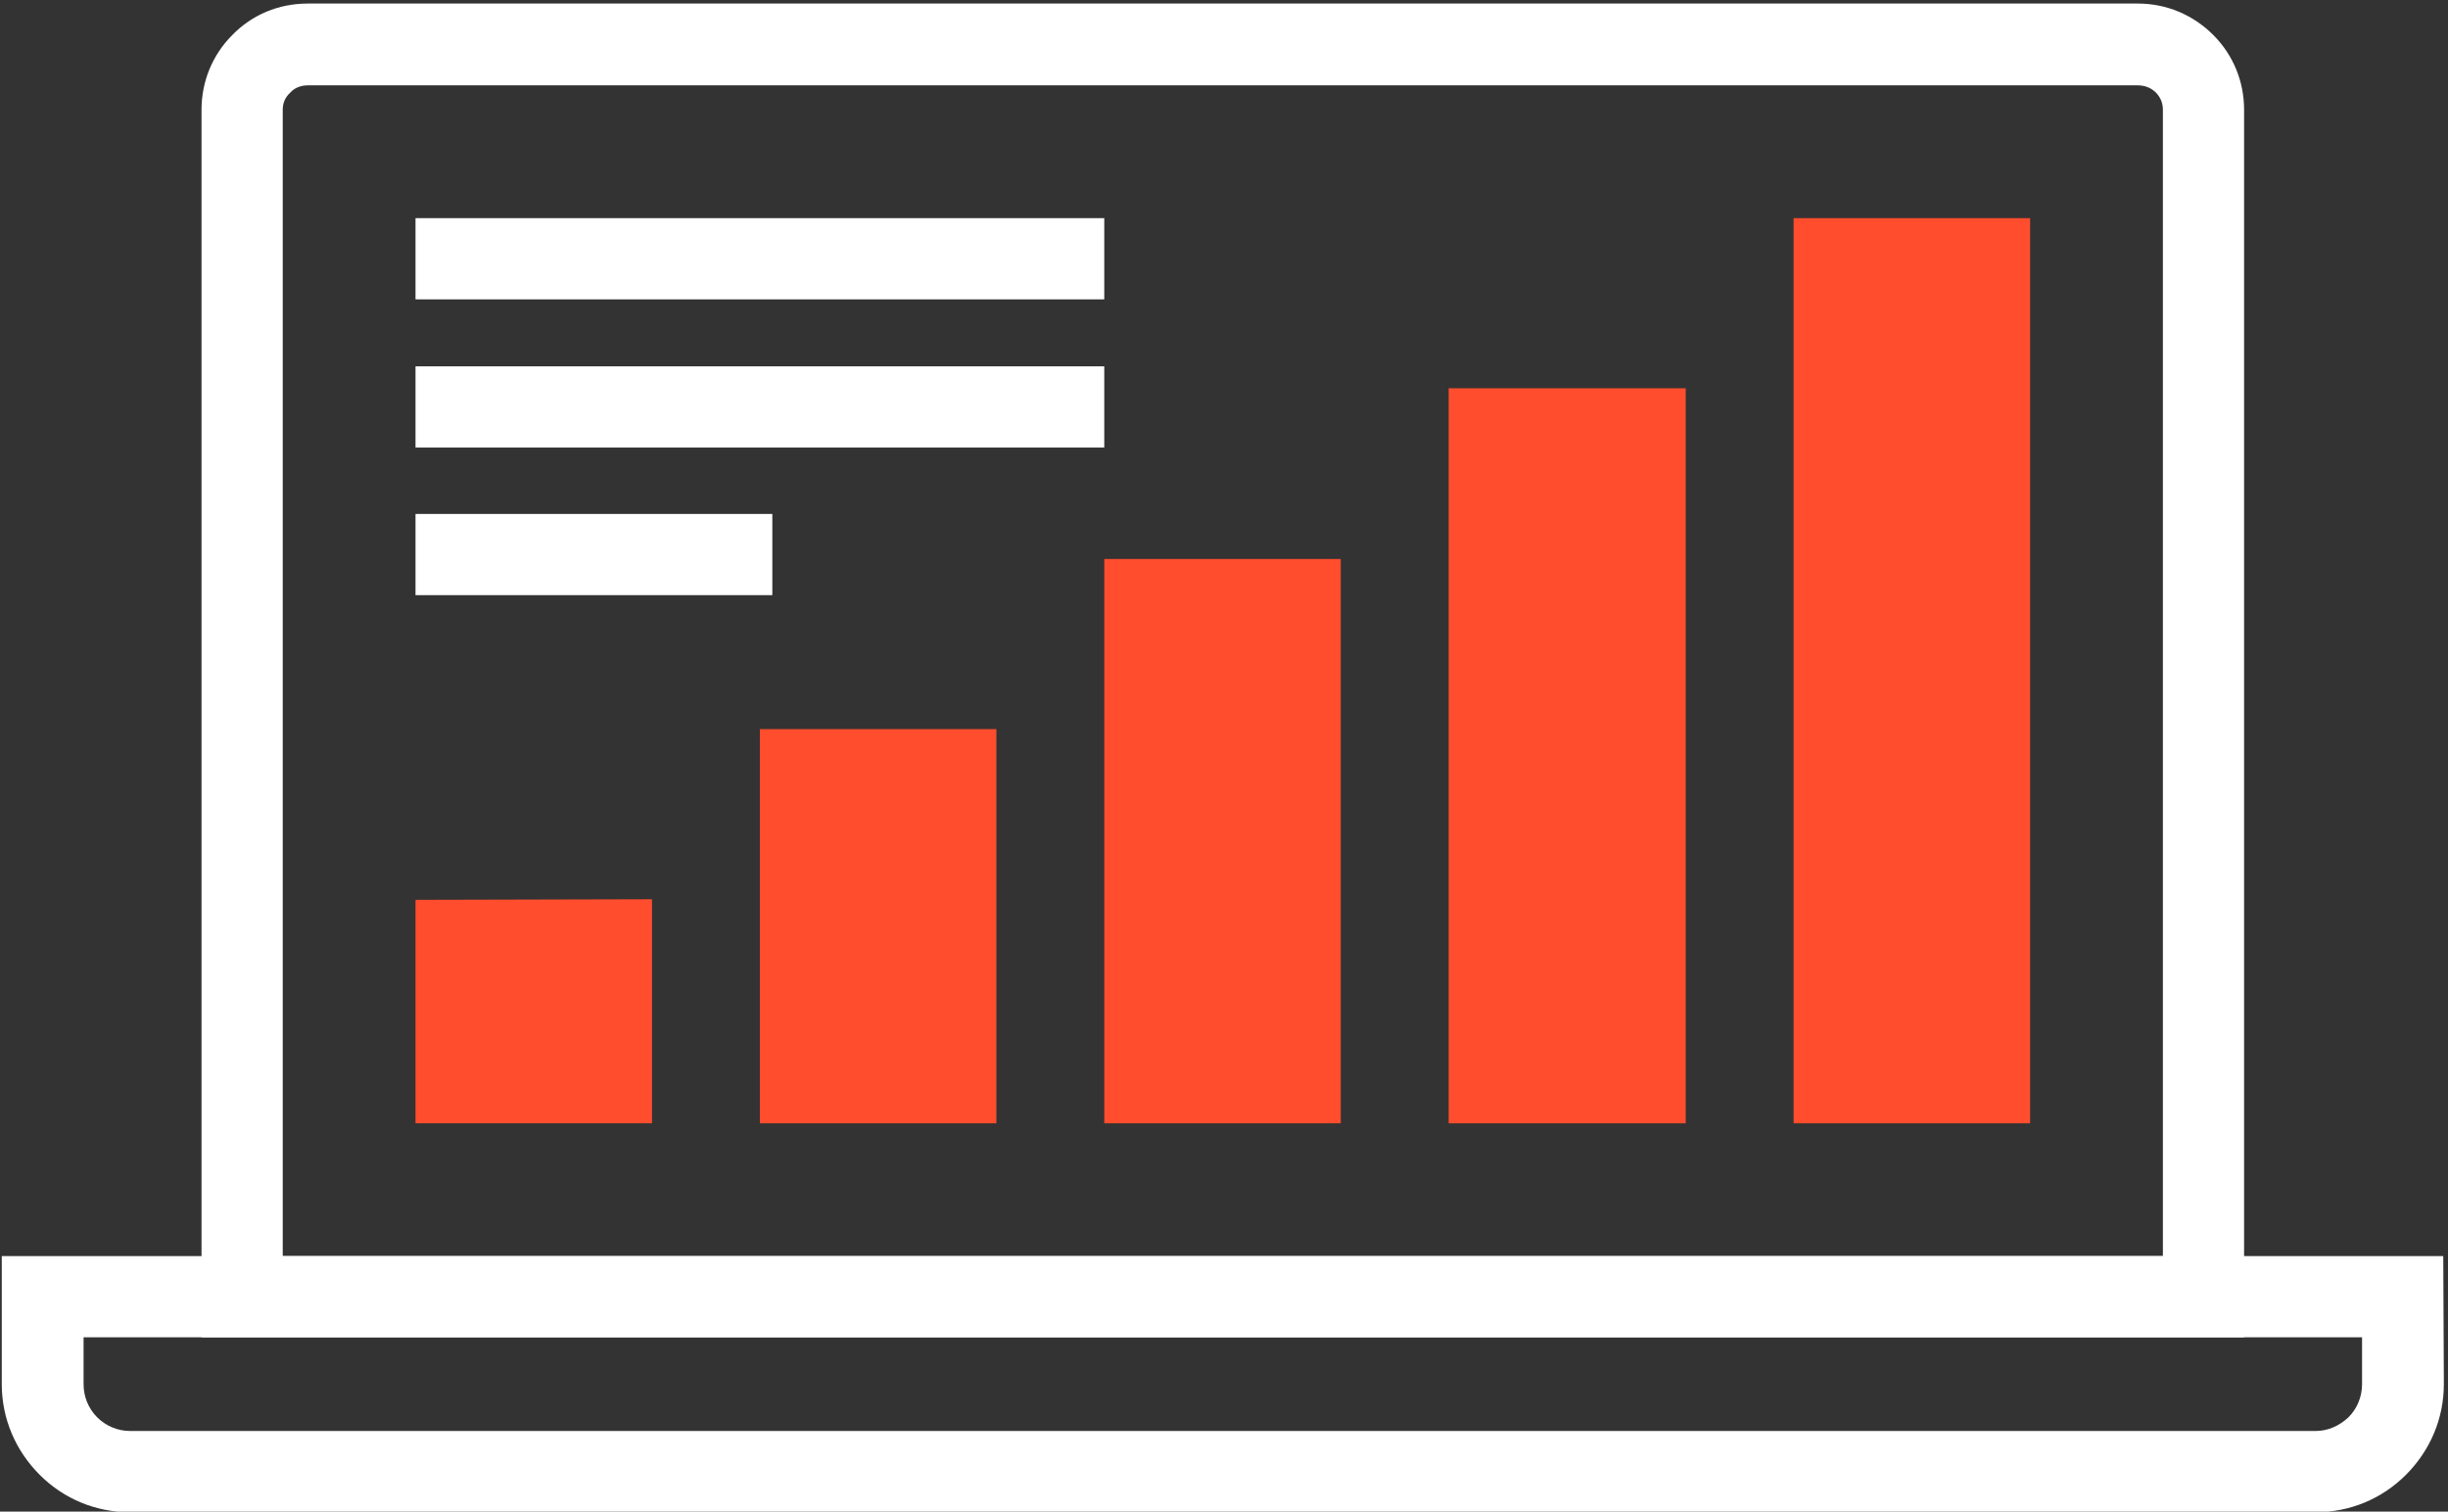
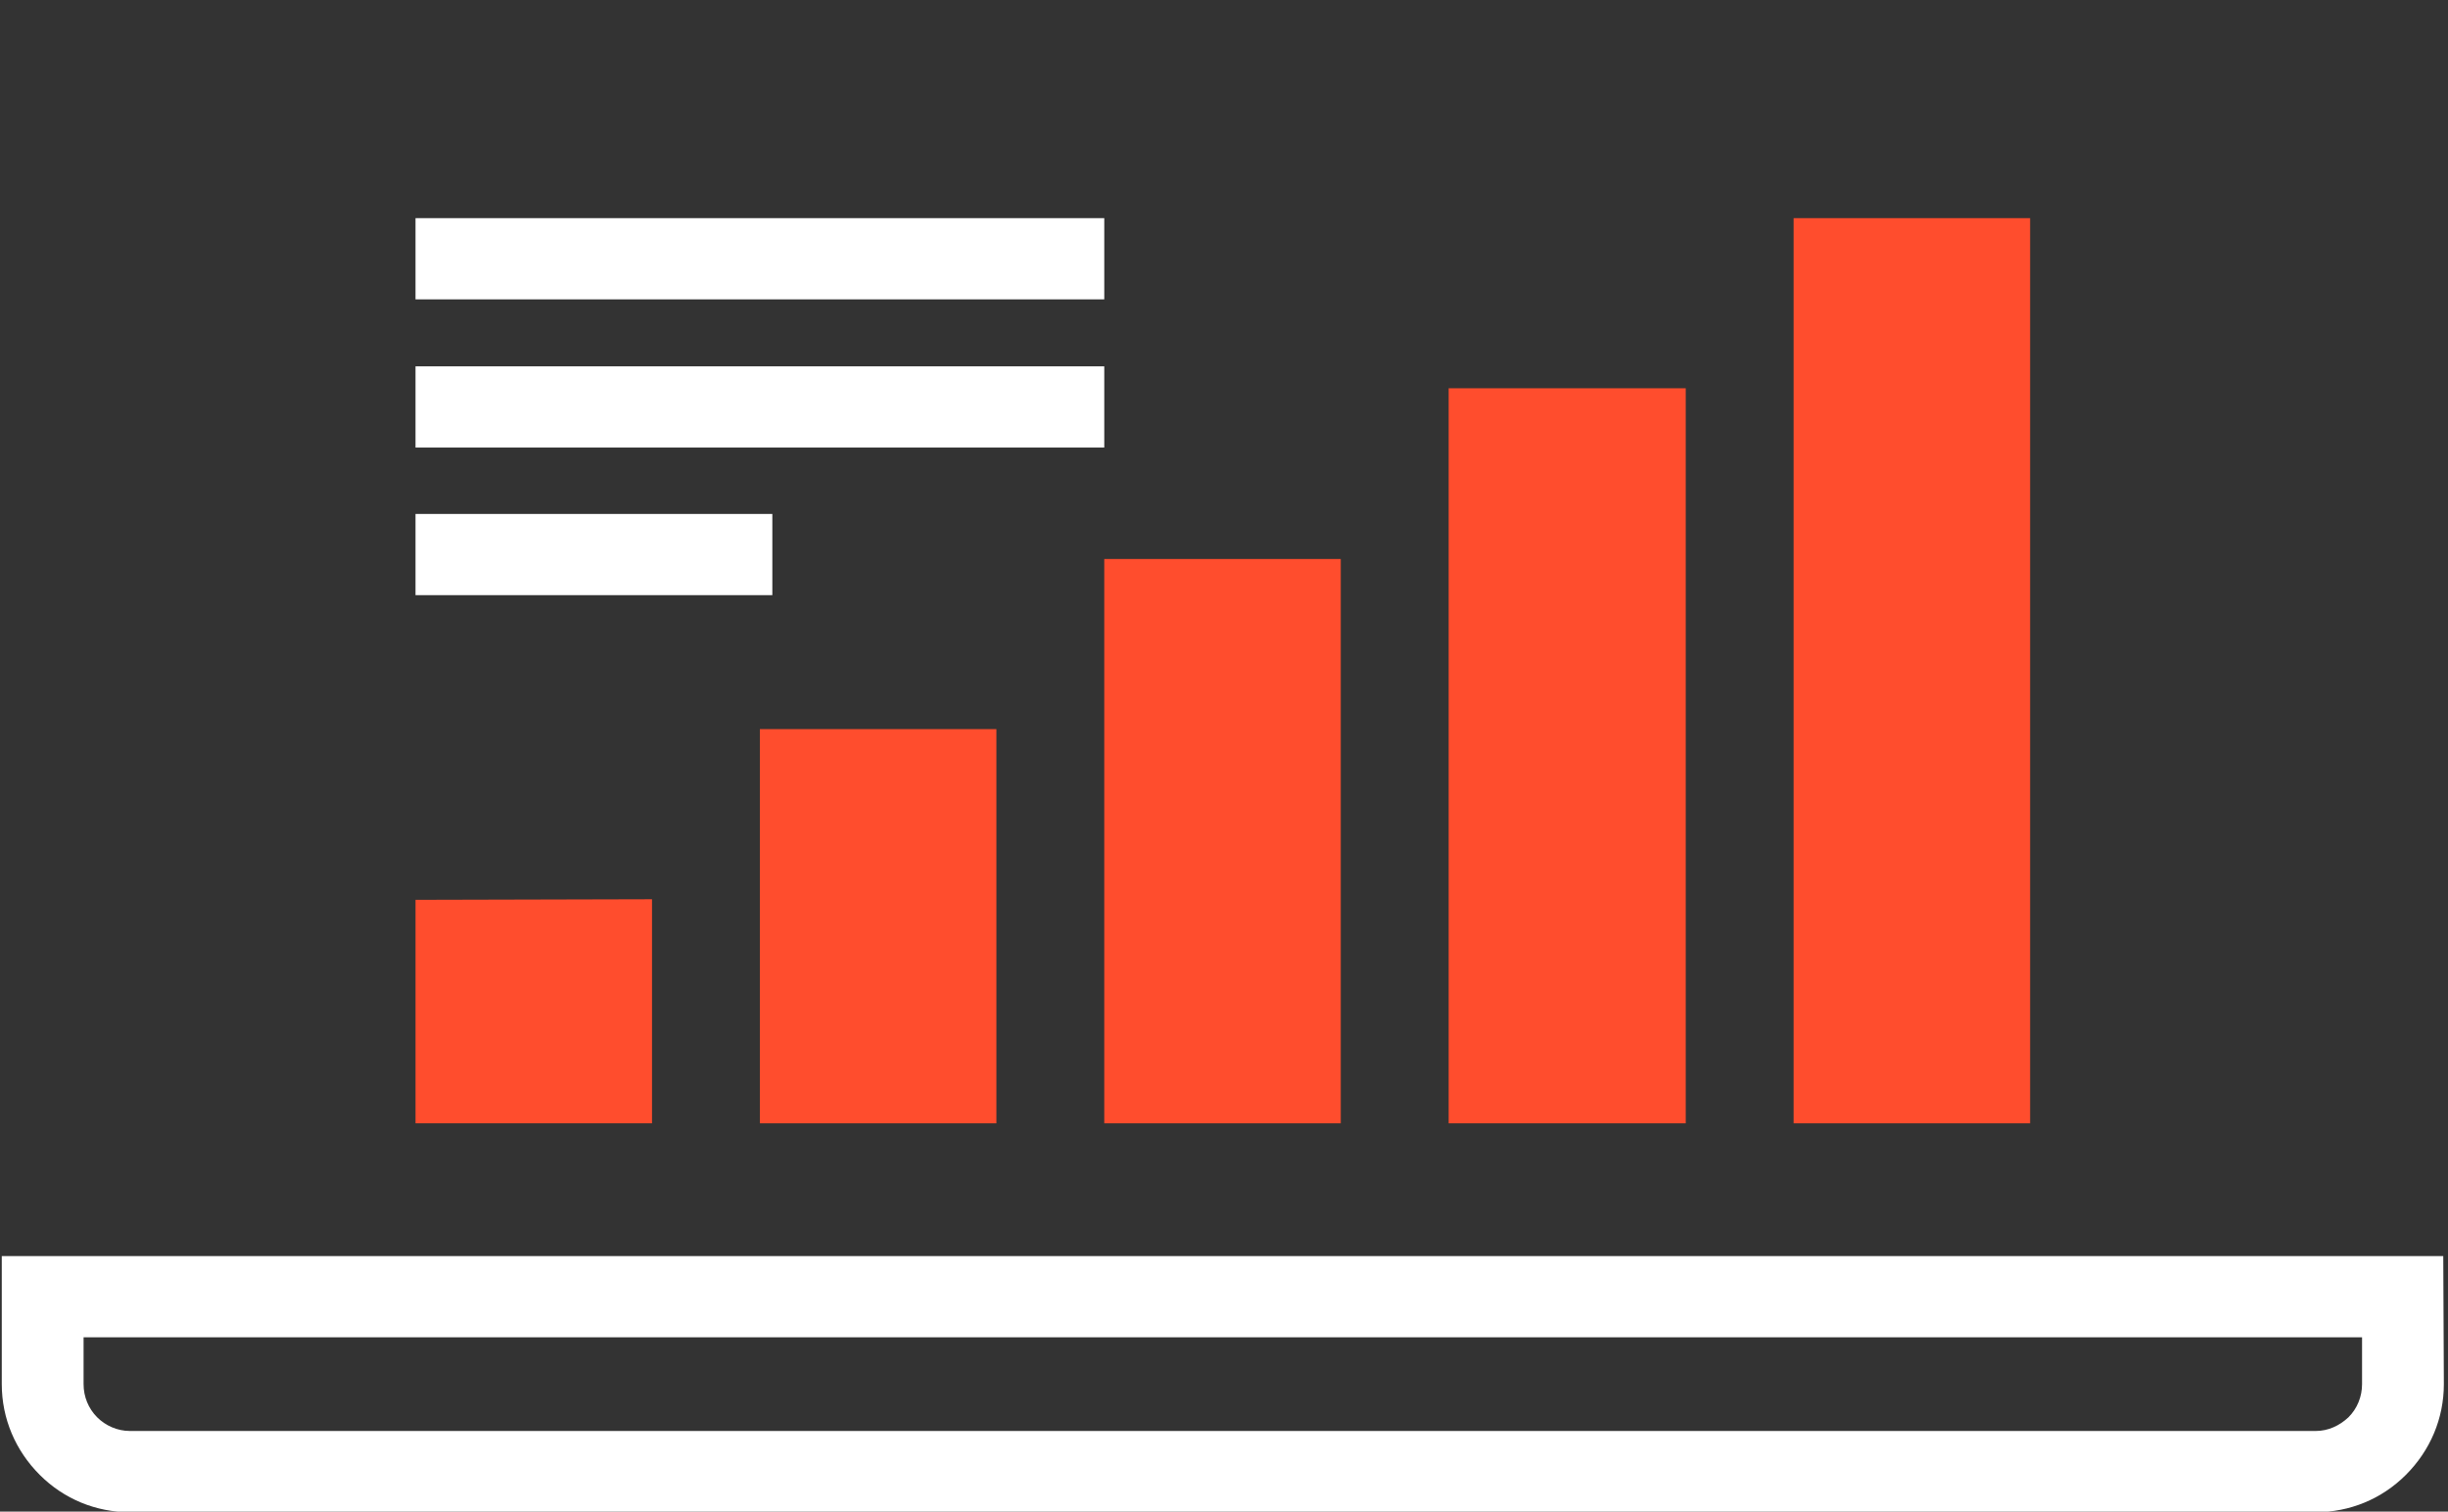
<svg xmlns="http://www.w3.org/2000/svg" version="1.2" viewBox="0 0 413 255" width="413" height="255">
  <rect x="0" y="0" width="413" height="255" fill="#333333" stroke="none" />
  <title>ibrsite_icon-28-svg</title>
  <style>
		.s0 { fill: #ffffff } 
		.s1 { fill: #ff4d2d } 
	</style>
  <g id="Layer">
-     <path id="Layer" fill-rule="evenodd" class="s0" d="m378.6 225.6h-344.6v-207.1c0-4.7 1.8-9.2 5.2-12.6 3.3-3.4 7.8-5.3 12.7-5.3h308.8c4.8 0 9.3 1.9 12.7 5.3 3.4 3.4 5.2 7.9 5.2 12.6v207.1zm-330.9-13.7h317.2v-193.4c0-1.1-0.4-2.1-1.2-2.9-0.8-0.8-1.9-1.2-3-1.2h-308.8c-1.1 0-2.2 0.4-2.9 1.2-0.9 0.8-1.3 1.8-1.3 2.9z" />
    <path id="Layer" fill-rule="evenodd" class="s0" d="m390.7 255.1h-368.8c-5.7 0-11.1-2.2-15.2-6.3-4.1-4.1-6.4-9.5-6.4-15.3v-21.6h411.9l0.1 21.6c0 5.8-2.3 11.2-6.4 15.3-4.1 4.1-9.5 6.3-15.2 6.3zm-376.6-29.5v7.9c0 2.1 0.8 4.1 2.3 5.6 1.4 1.4 3.4 2.3 5.5 2.3h368.8c2.1 0 4-0.9 5.5-2.3 1.5-1.5 2.3-3.5 2.3-5.6v-7.9z" />
  </g>
  <g id="Layer">
    <path id="Layer" class="s1" d="m70.1 151.8l39.9-0.1v37.8h-39.9z" />
    <path id="Layer" class="s1" d="m128.2 123h39.9v66.5h-39.9z" />
    <path id="Layer" class="s1" d="m186.3 94.3h39.9v95.2h-39.9z" />
    <path id="Layer" class="s1" d="m244.4 65.5h40v124h-40z" />
    <path id="Layer" class="s1" d="m302.6 36.8h39.9v152.7h-39.9z" />
  </g>
  <g id="Layer">
    <path id="Layer" class="s0" d="m70.1 61.8h116.2v13.7h-116.2z" />
    <path id="Layer" class="s0" d="m70.1 86.7h60.2v13.7h-60.2z" />
    <path id="Layer" class="s0" d="m70.1 36.8h116.2v13.7h-116.2z" />
  </g>
</svg>